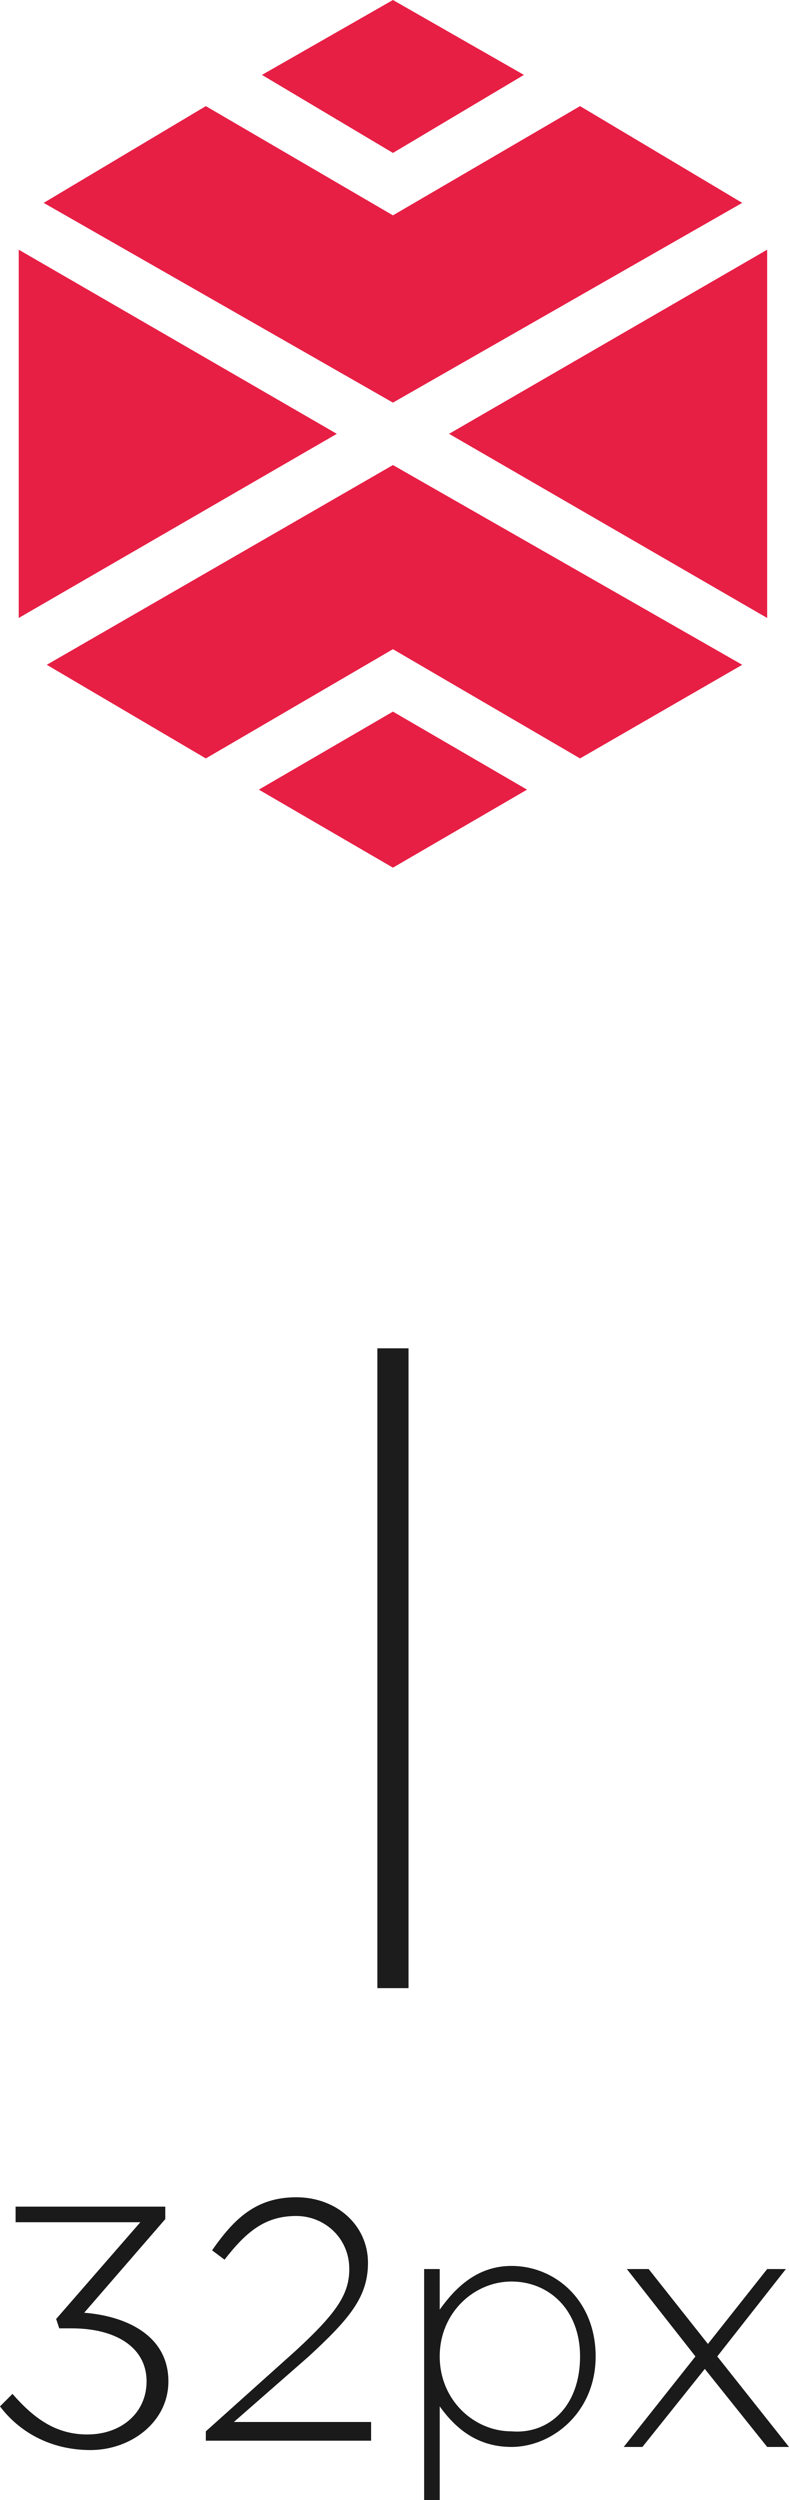
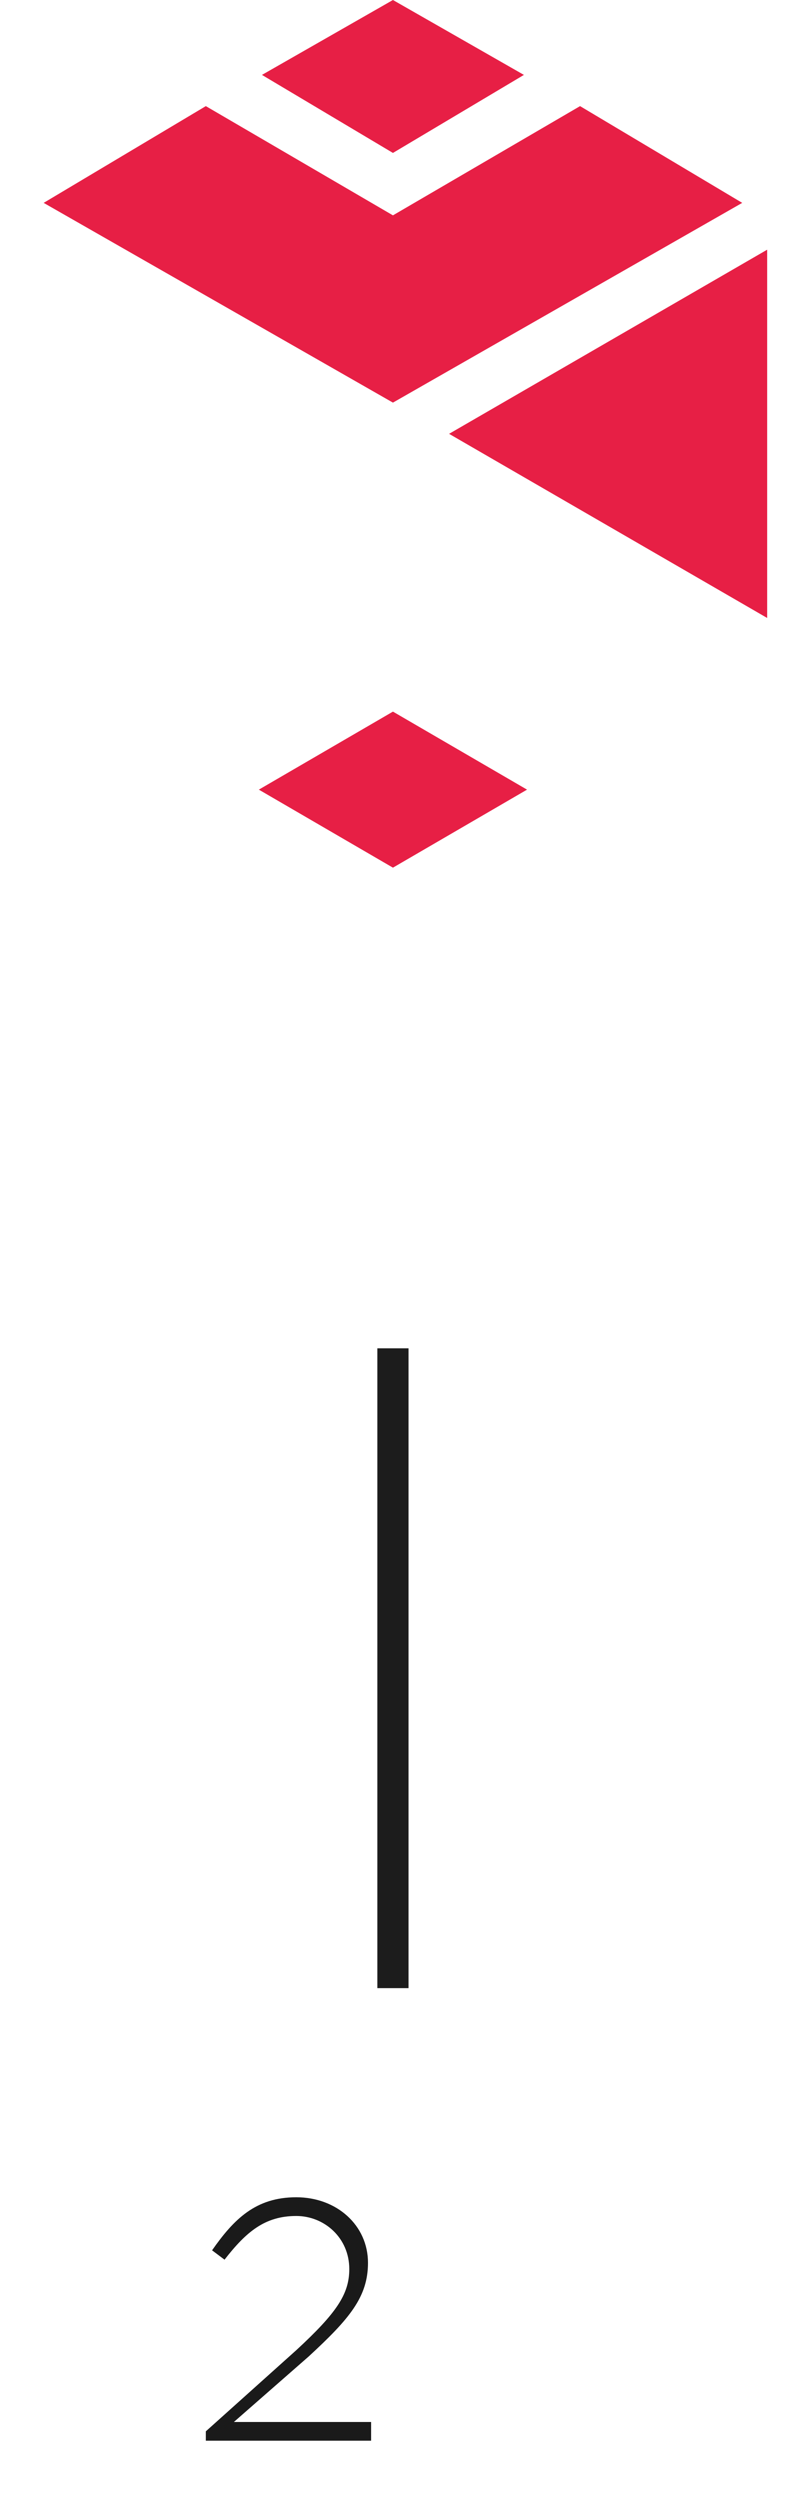
<svg xmlns="http://www.w3.org/2000/svg" id="Слой_1" x="0px" y="0px" viewBox="0 0 25.3 80.1" xml:space="preserve">
  <g>
    <g>
      <g>
-         <path fill="#1A1A1A" d="M0,77.1l0.4-0.4C1.1,77.5,1.8,78,2.8,78c1.1,0,1.9-0.7,1.9-1.7c0-1.1-1-1.7-2.4-1.7H1.9l-0.1-0.3l2.7-3.1 h-4v-0.5h4.8v0.4l-2.6,3c1.3,0.1,2.7,0.7,2.7,2.2c0,1.3-1.2,2.2-2.5,2.2C1.6,78.5,0.6,77.9,0,77.1z" />
        <path fill="#1A1A1A" d="M6.6,77.9l2.9-2.6c1.3-1.2,1.7-1.8,1.7-2.6c0-1-0.8-1.7-1.7-1.7c-1,0-1.6,0.5-2.3,1.4l-0.4-0.3 c0.7-1,1.4-1.7,2.7-1.7c1.3,0,2.3,0.9,2.3,2.1c0,1.1-0.6,1.8-1.9,3l-2.4,2.1h4.4v0.6H6.6V77.9z" />
-         <path fill="#1A1A1A" d="M13.6,72.7h0.5V74c0.5-0.7,1.2-1.4,2.3-1.4c1.4,0,2.7,1.1,2.7,2.9c0,1.8-1.4,2.9-2.7,2.9 c-1.1,0-1.8-0.6-2.3-1.3v3h-0.5V72.7z M18.6,75.5c0-1.5-1-2.4-2.2-2.4c-1.2,0-2.3,1-2.3,2.4c0,1.4,1.1,2.4,2.3,2.4 C17.6,78,18.6,77.1,18.6,75.5z" />
-         <path fill="#1A1A1A" d="M22.3,75.5l-2.2-2.8h0.7l1.9,2.4l1.9-2.4h0.6L23,75.5l2.3,2.9h-0.7l-2-2.5l-2,2.5H20L22.3,75.5z" />
      </g>
    </g>
    <line fill="none" stroke="#1C1C1C" stroke-miterlimit="10" x1="12.6" y1="43.2" x2="12.6" y2="63.7" />
    <g>
      <g>
        <polygon fill="#E71F45" points="24.6,8 24.6,19.8 14.4,13.9 " />
        <polygon fill="#E71F45" points="12.6,22.8 16.9,25.3 12.6,27.8 8.3,25.3 " />
        <polygon fill="#E71F45" points="1.4,6.5 6.6,3.4 12.6,6.9 18.6,3.4 23.8,6.5 12.6,12.9 " />
        <polygon fill="#E71F45" points="12.6,4.9 8.4,2.4 12.6,0 16.8,2.4 " />
-         <polygon fill="#E71F45" points="23.8,21.3 18.6,24.3 12.6,20.8 6.6,24.3 1.5,21.3 12.6,14.9 " />
      </g>
-       <polygon fill="#E71F45" points="10.8,13.9 0.6,19.8 0.6,8 " />
    </g>
  </g>
</svg>